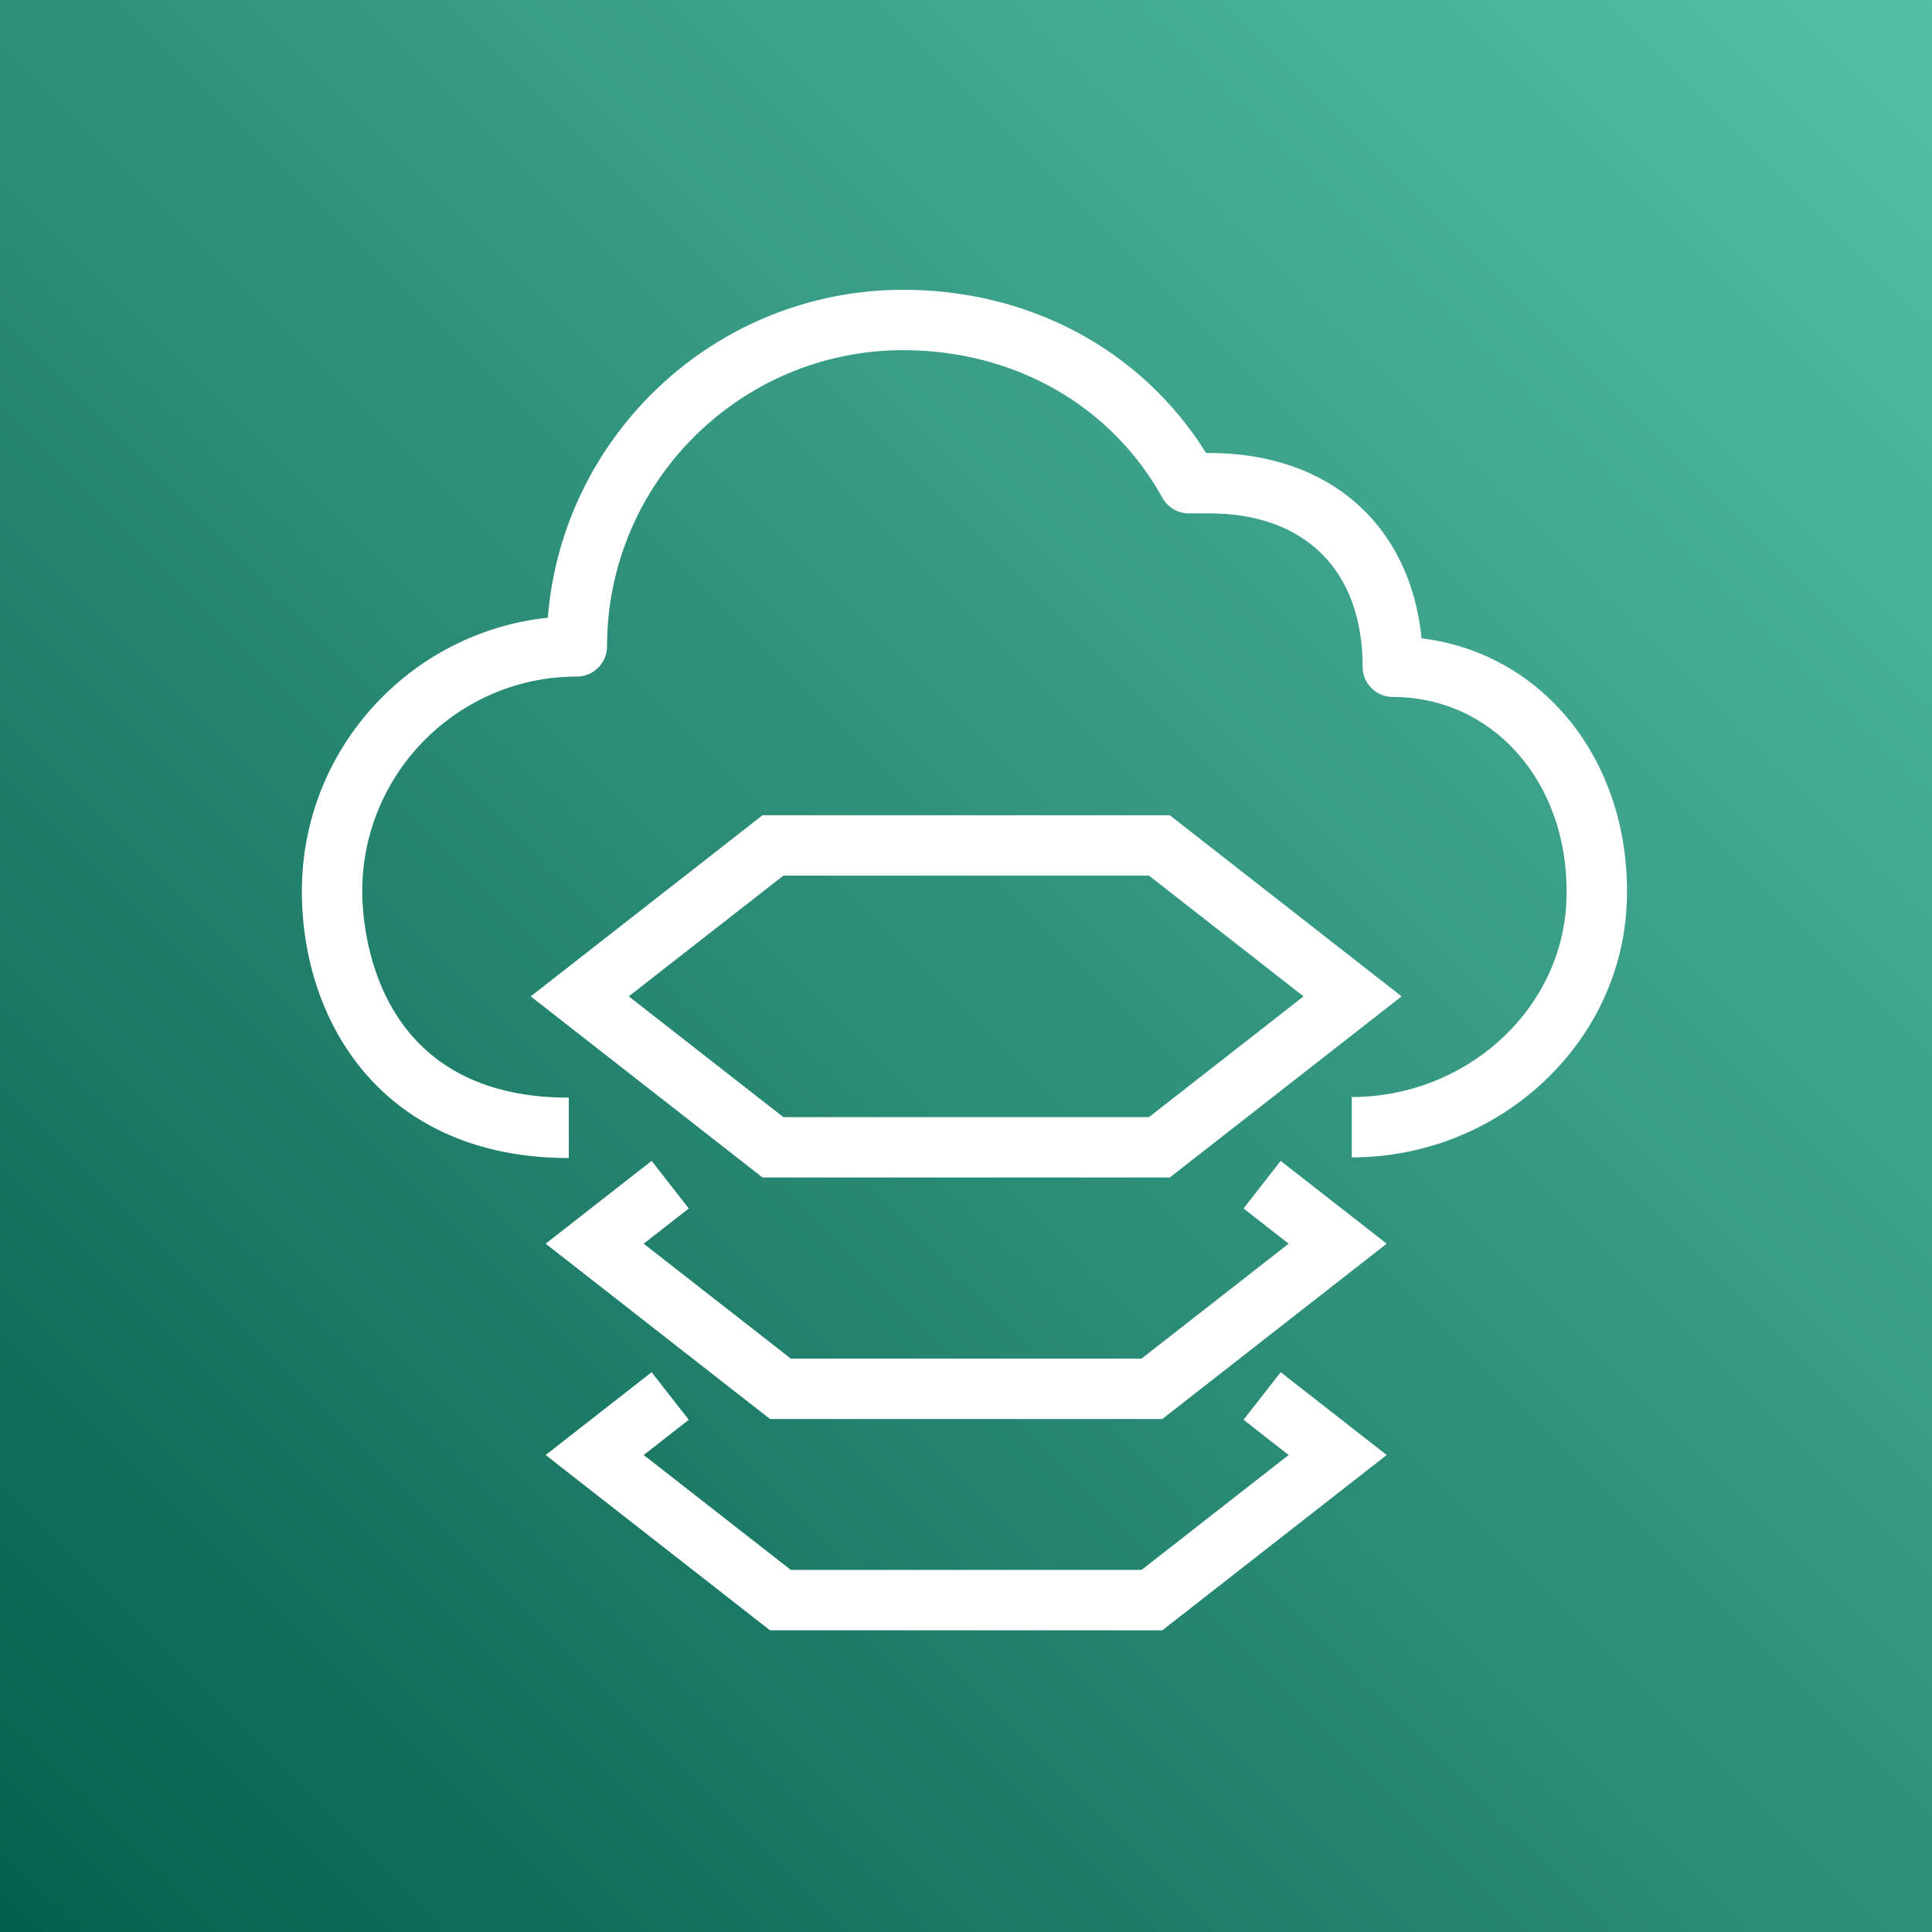
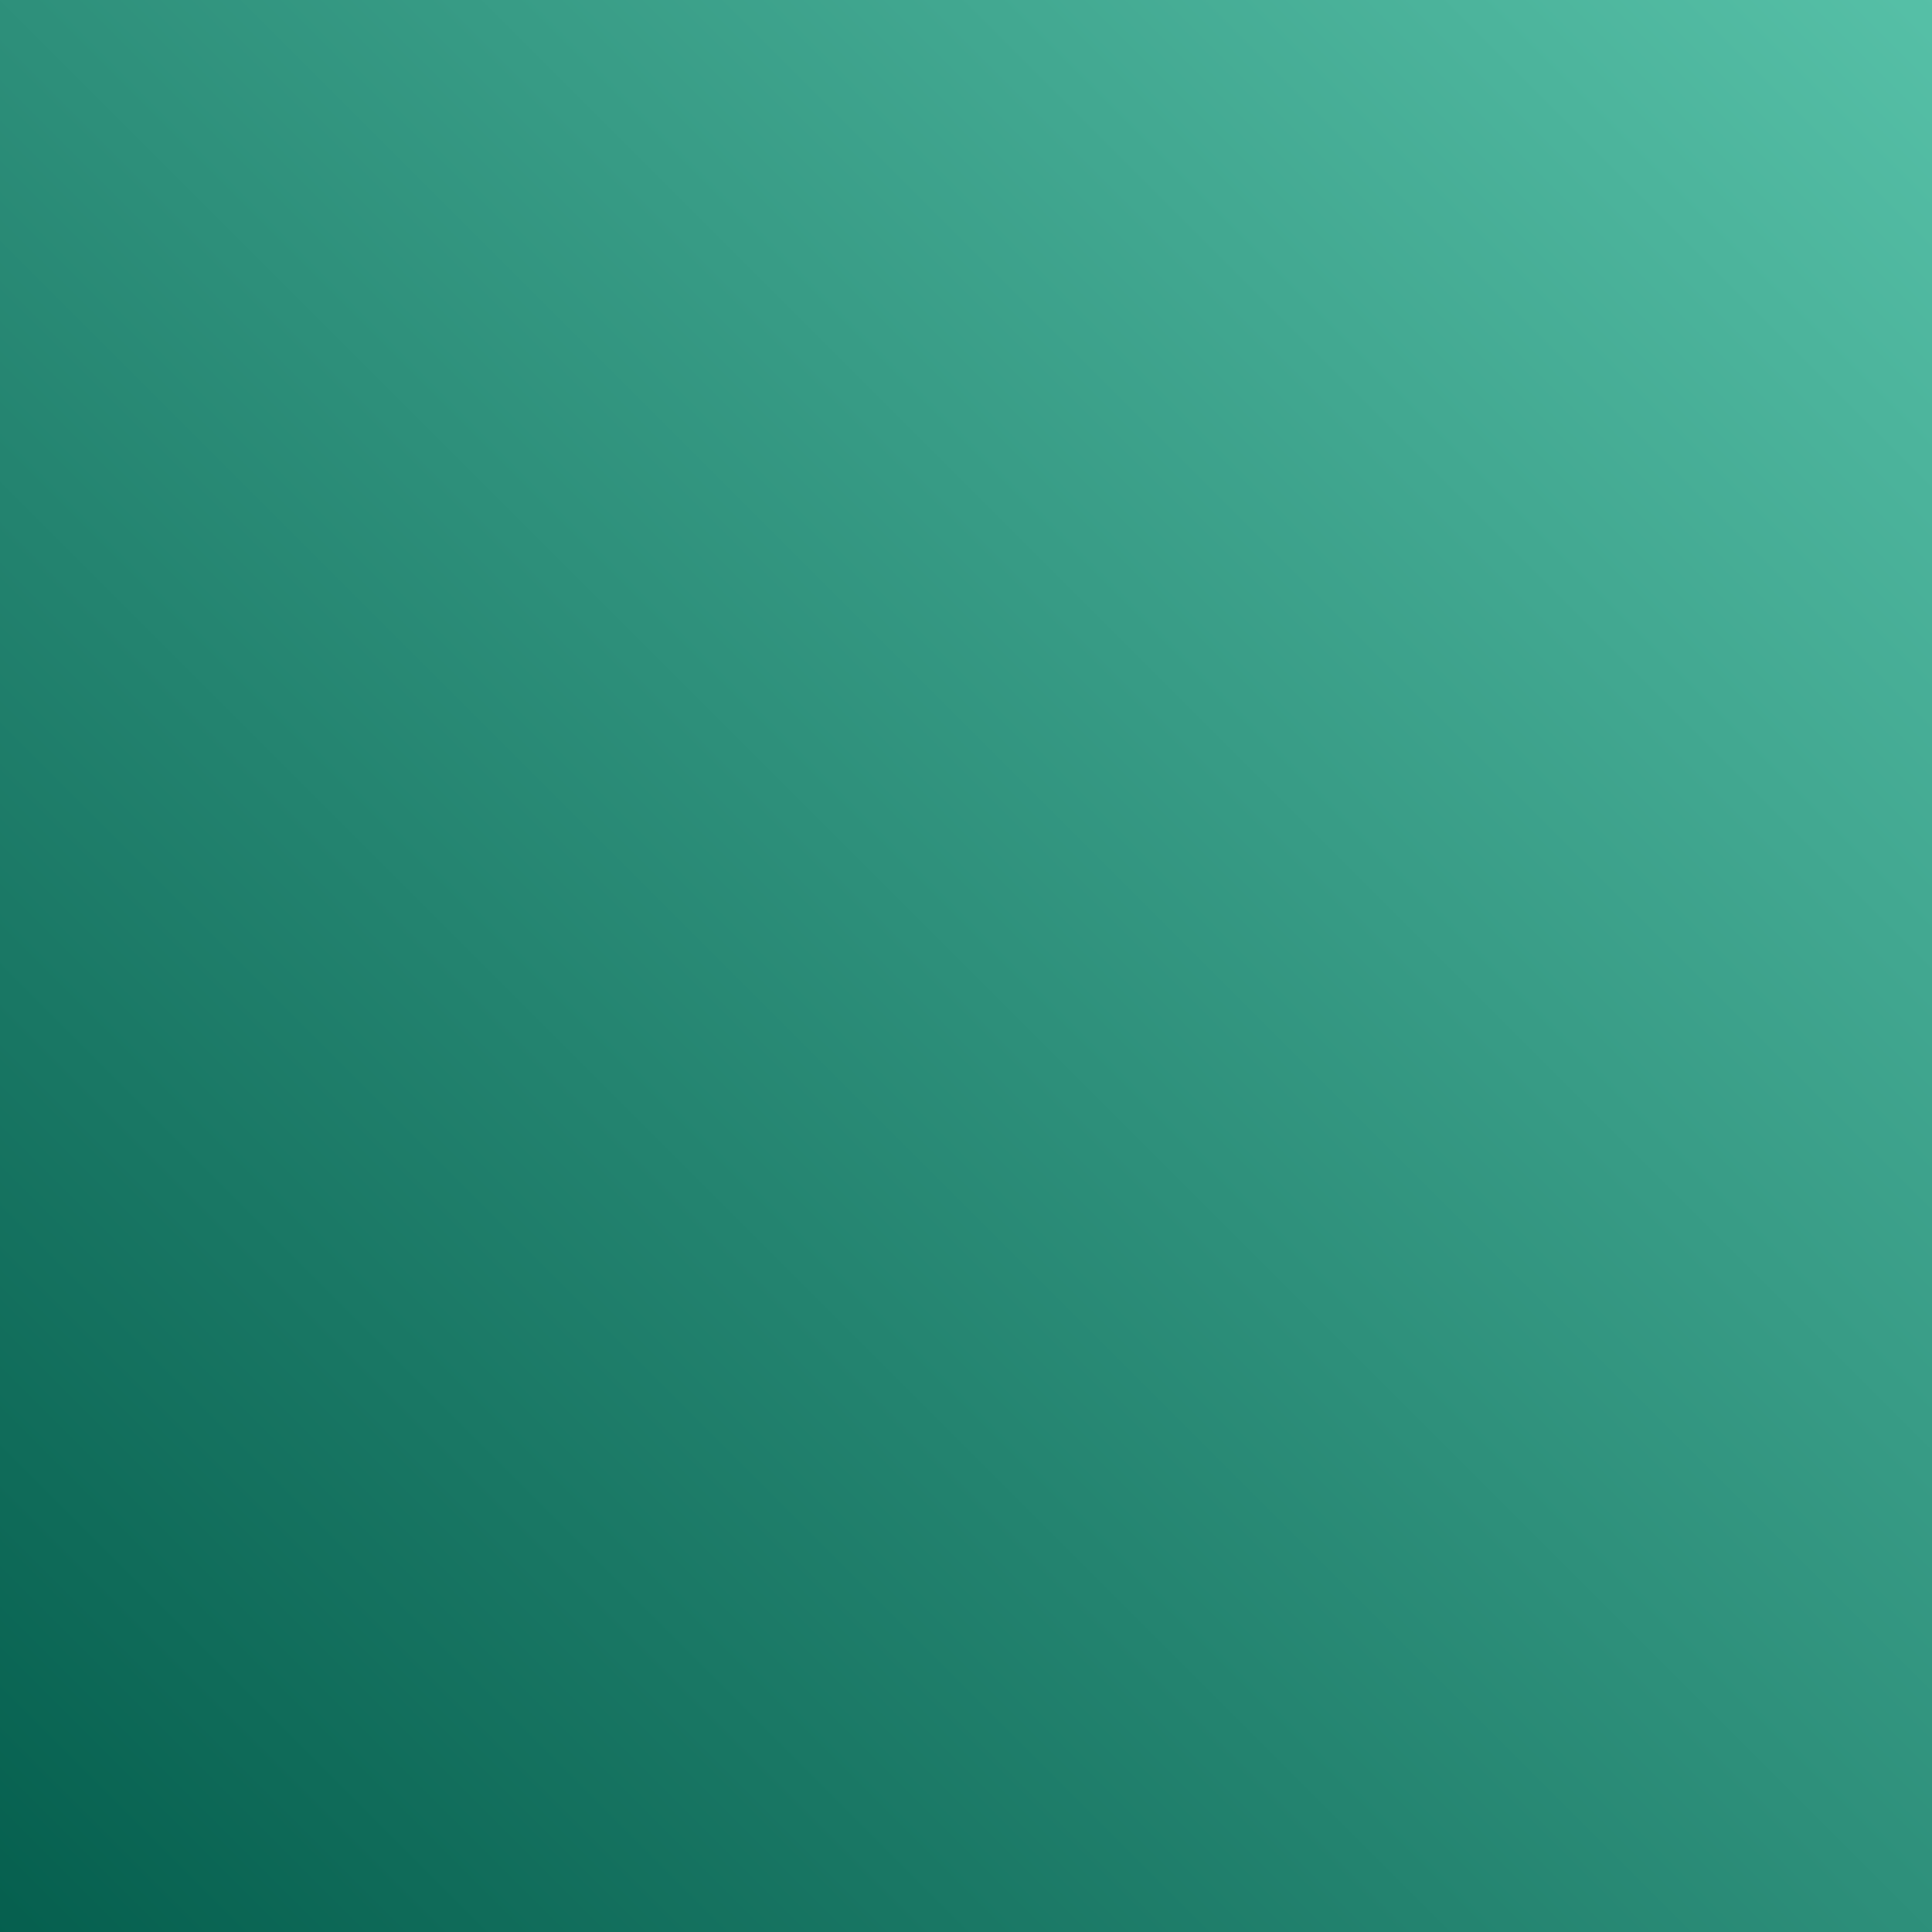
<svg xmlns="http://www.w3.org/2000/svg" width="64px" height="64px" viewBox="0 0 64 64" version="1.1">
  <rect x="0" y="0" width="64" height="64" fill="#808080" stroke="none" />
  <title>Icon-Architecture/48/Arch_AWS-Mainframe-Modernization_48</title>
  <defs>
    <linearGradient x1="0%" y1="100%" x2="100%" y2="0%" id="linearGradient-1">
      <stop stop-color="#055F4E" offset="0%" />
      <stop stop-color="#56C0A7" offset="100%" />
    </linearGradient>
  </defs>
  <g id="Icon-Architecture/48/Arch_AWS-Mainframe-Modernization_48" stroke="none" stroke-width="1" fill="none" fill-rule="evenodd">
    <g id="Rectangle" fill="url(#linearGradient-1)">
      <rect x="0" y="0" width="64" height="64" />
    </g>
    <g id="Icon-Service/48/AWS-Mainframe-Modernization_48" transform="translate(8, 8)" fill="#FFFFFF">
-       <path d="M45.897,21.521 C45.897,21.782 45.885,22.04 45.865,22.294 C45.482,26.808 41.491,30.34 36.778,30.34 L36.778,28.34 C40.46,28.34 43.576,25.612 43.872,22.129 C43.887,21.931 43.897,21.727 43.897,21.521 C43.897,17.854 41.421,15.088 38.139,15.088 C37.586,15.088 37.139,14.64 37.139,14.088 C37.139,10.906 35.24,9.006 32.057,9.006 L31.381,9.006 C31.018,9.006 30.683,8.809 30.506,8.49 C28.81,5.428 25.601,3.6 21.92,3.6 C16.51,3.6 12.109,8.001 12.109,13.412 C12.109,13.964 11.662,14.412 11.109,14.412 C7.189,14.412 4,17.601 4,21.521 C4,22.663 4.33,28.361 10.842,28.361 L10.842,30.361 C4.734,30.361 2,25.921 2,21.521 C2,16.823 5.575,12.945 10.147,12.462 C10.632,6.392 15.727,1.6 21.92,1.6 C26.129,1.6 29.836,3.609 31.953,7.006 L32.057,7.006 C36.037,7.006 38.713,9.384 39.092,13.146 C43.033,13.625 45.897,17.065 45.897,21.521 L45.897,21.521 Z M34.424,37.456 L37.936,40.199 L30.503,46.006 L17.507,46.006 L10.075,40.199 L13.586,37.456 L14.817,39.032 L13.323,40.199 L18.197,44.006 L29.814,44.006 L34.688,40.199 L33.194,39.032 L34.424,37.456 Z M34.424,30.456 L37.936,33.199 L30.503,39.006 L17.507,39.006 L10.075,33.199 L13.586,30.456 L14.817,32.032 L13.323,33.199 L18.197,37.006 L29.814,37.006 L34.688,33.199 L33.194,32.032 L34.424,30.456 Z M17.95,21.006 L30.061,21.006 L35.182,25.006 L30.061,29.006 L17.95,29.006 L12.829,25.006 L17.95,21.006 Z M30.751,31.006 L38.43,25.006 L30.751,19.006 L17.26,19.006 L9.581,25.006 L17.26,31.006 L30.751,31.006 Z" id="Fill-3" />
-     </g>
+       </g>
  </g>
</svg>